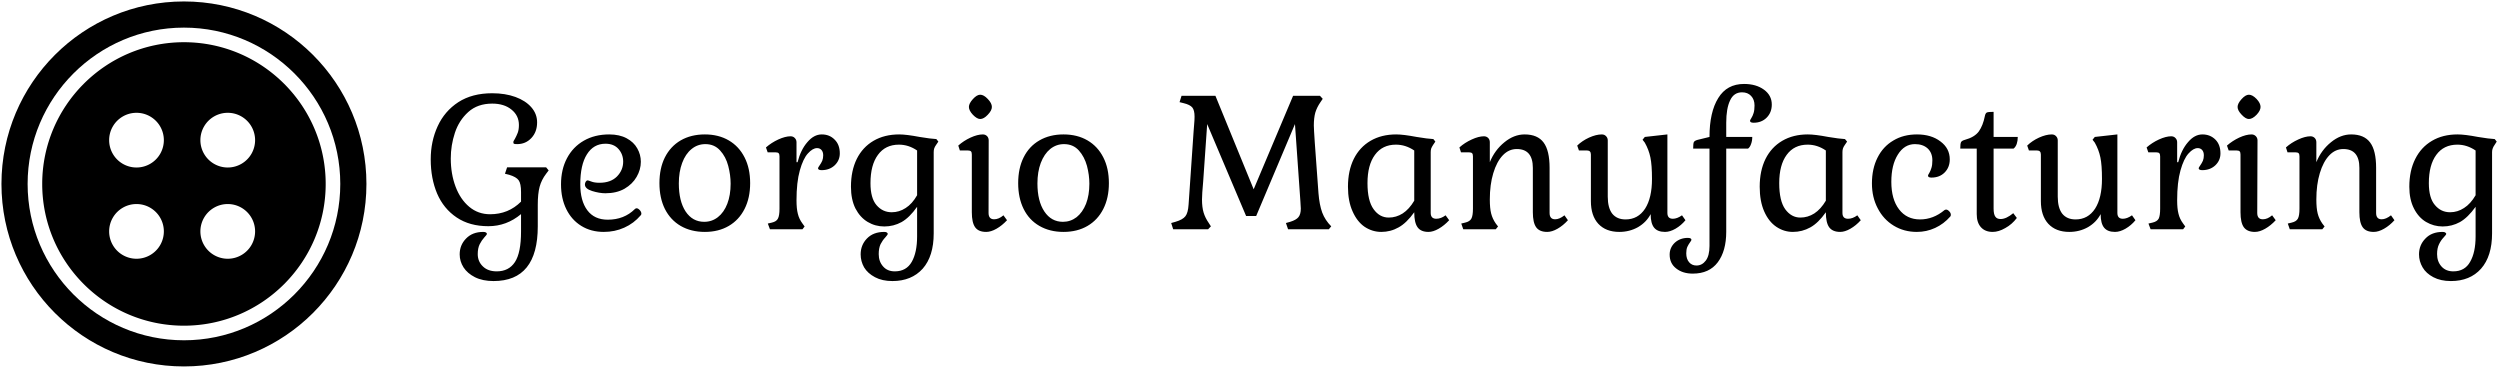
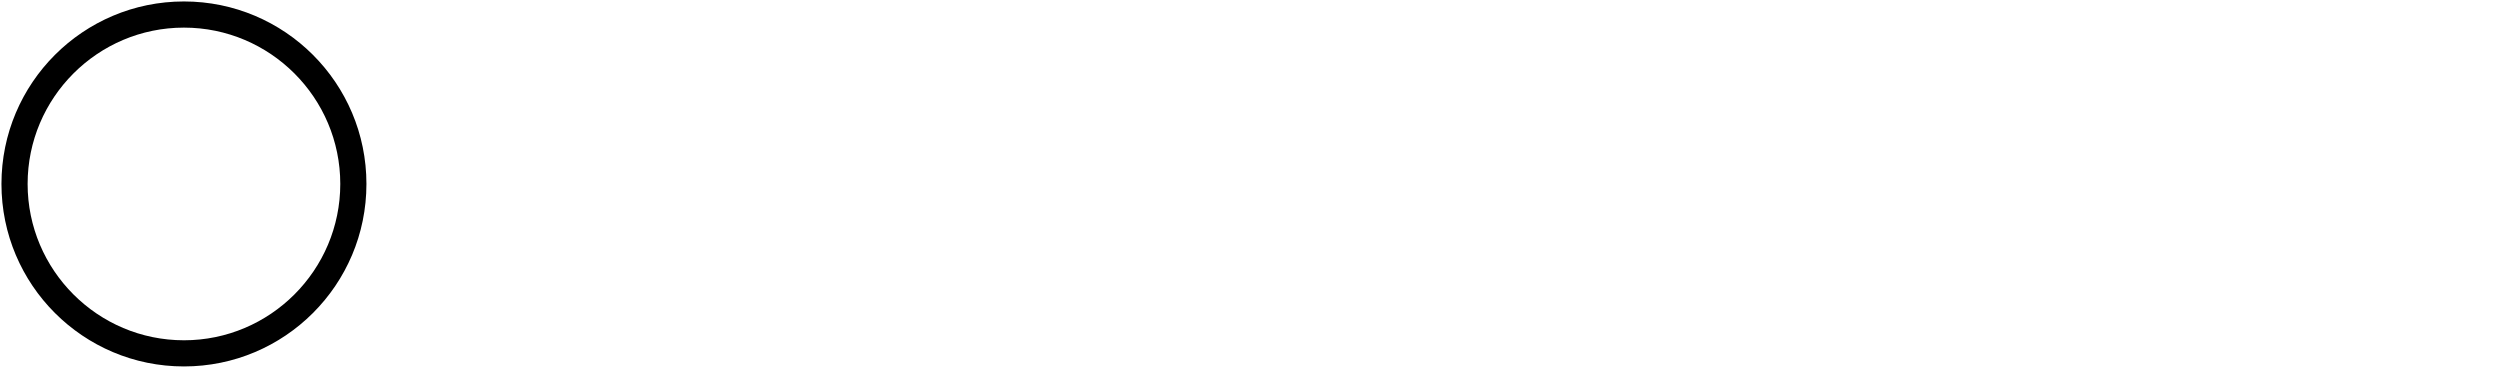
<svg xmlns="http://www.w3.org/2000/svg" data-v-423bf9ae="" viewBox="0 0 761 112" class="iconLeft">
  <g data-v-423bf9ae="" id="0829db02-742b-4ab5-9fd2-984988eab983" fill="black" transform="matrix(4.043,0,0,4.043,129.13,13.992)">
-     <path d="M7.29 12.66L7.29 12.66Q6.20 13.57 4.83 13.57L4.83 13.57L4.83 13.57Q3.42 13.57 2.44 12.91L2.44 12.91L2.44 12.91Q1.46 12.25 0.97 11.11L0.97 11.11L0.97 11.11Q0.49 9.97 0.49 8.54L0.49 8.54L0.49 8.54Q0.49 7.18 1.01 6.05L1.01 6.05L1.01 6.05Q1.53 4.91 2.57 4.23L2.57 4.23L2.57 4.23Q3.61 3.56 5.12 3.56L5.12 3.56L5.12 3.56Q6.10 3.56 6.87 3.84L6.87 3.84L6.87 3.84Q7.63 4.12 8.06 4.61L8.06 4.61L8.06 4.61Q8.50 5.11 8.50 5.75L8.50 5.75L8.50 5.75Q8.50 6.47 8.07 6.93L8.07 6.93L8.07 6.93Q7.64 7.39 7 7.39L7 7.39L7 7.39Q6.79 7.39 6.75 7.36L6.75 7.36L6.75 7.36Q6.71 7.34 6.71 7.22L6.71 7.22L6.71 7.22Q6.71 7.18 6.83 6.99L6.83 6.99L6.83 6.99Q6.94 6.79 7.04 6.54L7.04 6.54L7.04 6.54Q7.13 6.30 7.13 5.95L7.13 5.95L7.13 5.95Q7.13 5.24 6.57 4.79L6.57 4.79L6.57 4.79Q6.02 4.34 5.12 4.34L5.12 4.34L5.12 4.34Q4.02 4.34 3.32 4.97L3.32 4.97L3.32 4.97Q2.62 5.60 2.31 6.54L2.31 6.54L2.31 6.54Q2.00 7.48 2.00 8.47L2.00 8.47L2.00 8.47Q2.00 9.63 2.36 10.59L2.36 10.59L2.36 10.59Q2.72 11.55 3.39 12.11L3.39 12.11L3.39 12.11Q4.06 12.67 4.96 12.67L4.96 12.67L4.96 12.67Q6.34 12.67 7.29 11.72L7.29 11.72L7.29 11.00L7.29 11.00Q7.29 10.36 7.11 10.11L7.11 10.11L7.11 10.11Q6.93 9.86 6.40 9.70L6.40 9.70L6.08 9.62L6.24 9.14L9.18 9.14L9.37 9.37L9.18 9.62L9.18 9.62Q8.83 10.08 8.69 10.60L8.69 10.60L8.69 10.60Q8.55 11.12 8.55 11.96L8.55 11.96L8.55 13.58L8.55 13.58Q8.55 17.70 5.22 17.70L5.22 17.70L5.22 17.70Q4.40 17.70 3.82 17.41L3.82 17.41L3.82 17.41Q3.25 17.12 2.96 16.67L2.96 16.67L2.96 16.67Q2.67 16.21 2.67 15.69L2.67 15.69L2.67 15.69Q2.67 14.99 3.15 14.50L3.15 14.50L3.15 14.50Q3.63 14 4.45 14L4.45 14L4.45 14Q4.59 14 4.66 14.05L4.66 14.05L4.66 14.05Q4.72 14.10 4.72 14.15L4.72 14.15L4.72 14.15Q4.72 14.21 4.52 14.42L4.52 14.42L4.52 14.42Q4.33 14.63 4.18 14.92L4.18 14.92L4.18 14.92Q4.03 15.22 4.03 15.67L4.03 15.67L4.03 15.67Q4.03 16.23 4.42 16.60L4.42 16.60L4.42 16.60Q4.80 16.97 5.46 16.97L5.46 16.97L5.46 16.97Q6.37 16.97 6.83 16.27L6.83 16.27L6.83 16.27Q7.29 15.57 7.29 13.97L7.29 13.97L7.29 12.66ZM16.30 12.75L16.30 12.75Q15.78 13.36 15.06 13.68L15.06 13.68L15.06 13.68Q14.35 14 13.52 14L13.52 14L13.52 14Q12.56 14 11.83 13.55L11.83 13.55L11.83 13.55Q11.10 13.10 10.70 12.29L10.70 12.29L10.70 12.29Q10.30 11.48 10.30 10.42L10.30 10.42L10.30 10.42Q10.30 9.30 10.75 8.45L10.75 8.45L10.75 8.45Q11.20 7.60 12.02 7.13L12.02 7.13L12.02 7.13Q12.84 6.66 13.93 6.66L13.93 6.66L13.93 6.66Q14.70 6.66 15.24 6.95L15.24 6.95L15.24 6.95Q15.78 7.24 16.04 7.71L16.04 7.71L16.04 7.71Q16.31 8.18 16.31 8.72L16.31 8.72L16.31 8.72Q16.31 9.31 15.99 9.86L15.99 9.86L15.99 9.86Q15.68 10.40 15.08 10.75L15.08 10.75L15.08 10.75Q14.48 11.09 13.64 11.09L13.64 11.09L13.64 11.09Q13.19 11.09 12.64 10.92L12.64 10.92L12.64 10.92Q12.10 10.75 12.10 10.43L12.10 10.43L12.10 10.43Q12.10 10.32 12.16 10.22L12.16 10.22L12.16 10.22Q12.22 10.12 12.31 10.12L12.31 10.12L12.31 10.12Q12.35 10.12 12.59 10.21L12.59 10.21L12.59 10.21Q12.82 10.30 13.20 10.30L13.20 10.30L13.20 10.30Q14.04 10.30 14.51 9.83L14.51 9.83L14.51 9.83Q14.98 9.35 14.98 8.71L14.98 8.71L14.98 8.71Q14.98 8.16 14.63 7.76L14.63 7.76L14.63 7.76Q14.28 7.36 13.65 7.36L13.65 7.36L13.65 7.36Q12.75 7.36 12.25 8.16L12.25 8.16L12.25 8.16Q11.75 8.95 11.75 10.42L11.75 10.42L11.75 10.42Q11.75 11.66 12.28 12.37L12.28 12.37L12.28 12.37Q12.81 13.08 13.82 13.08L13.82 13.08L13.82 13.08Q15.05 13.08 15.86 12.28L15.86 12.28L15.86 12.28Q15.92 12.22 15.99 12.22L15.99 12.22L15.99 12.22Q16.10 12.22 16.23 12.36L16.23 12.36L16.23 12.36Q16.35 12.49 16.35 12.63L16.35 12.63L16.35 12.63Q16.35 12.70 16.30 12.75L16.30 12.75ZM17.71 10.33L17.71 10.33Q17.71 9.21 18.12 8.39L18.12 8.39L18.12 8.39Q18.54 7.56 19.31 7.11L19.31 7.11L19.31 7.11Q20.09 6.66 21.13 6.66L21.13 6.66L21.13 6.66Q22.16 6.66 22.93 7.11L22.93 7.11L22.93 7.11Q23.70 7.56 24.12 8.39L24.12 8.39L24.12 8.39Q24.54 9.21 24.54 10.33L24.54 10.33L24.54 10.33Q24.54 11.44 24.12 12.27L24.12 12.27L24.12 12.27Q23.70 13.10 22.93 13.55L22.93 13.55L22.93 13.55Q22.16 14 21.13 14L21.13 14L21.13 14Q20.09 14 19.31 13.55L19.31 13.55L19.31 13.55Q18.54 13.10 18.12 12.27L18.12 12.27L18.12 12.27Q17.71 11.44 17.71 10.33L17.71 10.33ZM23.07 10.37L23.07 10.37Q23.07 9.72 22.89 9.03L22.89 9.03L22.89 9.03Q22.71 8.34 22.28 7.87L22.28 7.87L22.28 7.87Q21.85 7.39 21.17 7.39L21.17 7.39L21.17 7.39Q20.58 7.39 20.13 7.76L20.13 7.76L20.13 7.76Q19.67 8.13 19.42 8.81L19.42 8.81L19.42 8.81Q19.17 9.48 19.17 10.35L19.17 10.35L19.17 10.35Q19.17 11.68 19.68 12.46L19.68 12.46L19.68 12.46Q20.20 13.24 21.08 13.24L21.08 13.24L21.08 13.24Q21.66 13.24 22.11 12.89L22.11 12.89L22.11 12.89Q22.57 12.53 22.82 11.88L22.82 11.88L22.82 11.88Q23.07 11.23 23.07 10.37L23.07 10.37ZM28.03 8.75L28.11 8.75L28.11 8.75Q28.35 7.81 28.85 7.24L28.85 7.24L28.85 7.24Q29.34 6.66 29.93 6.66L29.93 6.66L29.93 6.66Q30.52 6.66 30.90 7.05L30.90 7.05L30.90 7.05Q31.29 7.43 31.29 8.09L31.29 8.09L31.29 8.09Q31.29 8.62 30.90 8.99L30.90 8.99L30.90 8.99Q30.51 9.35 29.92 9.35L29.92 9.35L29.92 9.35Q29.65 9.35 29.65 9.20L29.65 9.20L29.65 9.20Q29.65 9.16 29.77 8.99L29.77 8.99L29.77 8.99Q29.89 8.82 29.97 8.64L29.97 8.64L29.97 8.64Q30.04 8.46 30.04 8.23L30.04 8.23L30.04 8.23Q30.04 7.98 29.91 7.83L29.91 7.83L29.91 7.83Q29.78 7.69 29.58 7.69L29.58 7.69L29.58 7.69Q29.25 7.69 28.89 8.09L28.89 8.09L28.89 8.09Q28.53 8.48 28.28 9.37L28.28 9.37L28.28 9.37Q28.03 10.26 28.03 11.62L28.03 11.62L28.03 11.62Q28.03 12.25 28.13 12.63L28.13 12.63L28.13 12.63Q28.22 13.02 28.48 13.37L28.48 13.37L28.64 13.59L28.48 13.80L26.03 13.80L25.87 13.37L26.17 13.30L26.17 13.30Q26.52 13.22 26.63 13.00L26.63 13.00L26.63 13.00Q26.75 12.78 26.75 12.25L26.75 12.25L26.75 8.32L26.75 8.32Q26.75 8.15 26.69 8.08L26.69 8.08L26.69 8.08Q26.63 8.01 26.47 8.01L26.47 8.01L25.86 8.01L25.73 7.64L25.73 7.64Q26.14 7.28 26.66 7.04L26.66 7.04L26.66 7.04Q27.19 6.80 27.58 6.80L27.58 6.80L27.58 6.80Q27.78 6.80 27.90 6.93L27.90 6.93L27.90 6.93Q28.03 7.06 28.03 7.25L28.03 7.25L28.03 8.75ZM35.43 16.97L35.43 16.97Q36.30 16.97 36.71 16.25L36.71 16.25L36.71 16.25Q37.11 15.54 37.11 14.34L37.11 14.34L37.11 12.11L37.11 12.11Q36.54 12.92 35.94 13.26L35.94 13.26L35.94 13.26Q35.34 13.59 34.64 13.59L34.64 13.59L34.64 13.59Q33.96 13.59 33.39 13.25L33.39 13.25L33.39 13.25Q32.82 12.91 32.47 12.24L32.47 12.24L32.47 12.24Q32.13 11.56 32.13 10.60L32.13 10.60L32.13 10.60Q32.13 9.39 32.57 8.50L32.57 8.50L32.57 8.50Q33.01 7.62 33.83 7.14L33.83 7.14L33.83 7.14Q34.65 6.66 35.76 6.66L35.76 6.66L35.76 6.66Q36.30 6.66 37.30 6.85L37.30 6.85L37.30 6.85Q38.14 6.99 38.56 7.01L38.56 7.01L38.71 7.20L38.54 7.45L38.54 7.45Q38.44 7.59 38.40 7.71L38.40 7.71L38.40 7.71Q38.36 7.83 38.36 7.99L38.36 7.99L38.36 14.11L38.36 14.11Q38.36 15.83 37.53 16.77L37.53 16.77L37.53 16.77Q36.69 17.70 35.25 17.70L35.25 17.70L35.25 17.70Q34.48 17.70 33.94 17.41L33.94 17.41L33.94 17.41Q33.39 17.12 33.12 16.67L33.12 16.67L33.12 16.67Q32.86 16.21 32.86 15.69L32.86 15.69L32.86 15.69Q32.86 14.99 33.33 14.50L33.33 14.50L33.33 14.50Q33.81 14 34.64 14L34.64 14L34.64 14Q34.78 14 34.84 14.05L34.84 14.05L34.84 14.05Q34.90 14.10 34.90 14.15L34.90 14.15L34.90 14.15Q34.90 14.21 34.71 14.42L34.71 14.42L34.71 14.42Q34.51 14.63 34.36 14.92L34.36 14.92L34.36 14.92Q34.22 15.22 34.22 15.67L34.22 15.67L34.22 15.67Q34.22 16.23 34.55 16.60L34.55 16.60L34.55 16.60Q34.87 16.97 35.43 16.97L35.43 16.97ZM33.60 10.33L33.60 10.33Q33.60 11.45 34.05 11.98L34.05 11.98L34.05 11.98Q34.51 12.52 35.20 12.52L35.20 12.52L35.20 12.52Q35.76 12.52 36.25 12.20L36.25 12.20L36.25 12.20Q36.74 11.89 37.11 11.24L37.11 11.24L37.11 7.87L37.11 7.87Q36.47 7.43 35.74 7.43L35.74 7.43L35.74 7.43Q34.72 7.43 34.16 8.20L34.16 8.20L34.16 8.20Q33.60 8.96 33.60 10.33L33.60 10.33ZM41.01 4.59L41.01 4.59Q41.01 4.33 41.31 4.00L41.31 4.00L41.31 4.00Q41.61 3.67 41.86 3.67L41.86 3.67L41.86 3.67Q42.13 3.67 42.43 3.99L42.43 3.99L42.43 3.99Q42.74 4.31 42.74 4.59L42.74 4.59L42.74 4.59Q42.74 4.86 42.43 5.18L42.43 5.18L42.43 5.18Q42.13 5.50 41.86 5.50L41.86 5.50L41.86 5.50Q41.62 5.50 41.31 5.18L41.31 5.18L41.31 5.18Q41.01 4.86 41.01 4.59L41.01 4.59ZM42.49 12.57L42.49 12.57Q42.49 13.05 42.91 13.05L42.91 13.05L42.91 13.05Q43.26 13.05 43.61 12.75L43.61 12.75L43.88 13.12L43.88 13.12Q43.51 13.52 43.09 13.76L43.09 13.76L43.09 13.76Q42.67 14 42.31 14L42.31 14L42.31 14Q41.73 14 41.48 13.65L41.48 13.65L41.48 13.65Q41.23 13.30 41.23 12.52L41.23 12.52L41.23 8.18L41.23 8.18Q41.23 8.01 41.17 7.94L41.17 7.94L41.17 7.94Q41.10 7.87 40.95 7.87L40.95 7.87L40.33 7.87L40.21 7.50L40.21 7.50Q40.61 7.14 41.13 6.90L41.13 6.90L41.13 6.90Q41.65 6.66 42.06 6.66L42.06 6.66L42.06 6.66Q42.25 6.66 42.38 6.79L42.38 6.79L42.38 6.79Q42.50 6.92 42.50 7.11L42.50 7.11L42.49 12.57ZM44.72 10.33L44.72 10.33Q44.72 9.21 45.13 8.39L45.13 8.39L45.13 8.39Q45.54 7.56 46.32 7.11L46.32 7.11L46.32 7.11Q47.10 6.66 48.13 6.66L48.13 6.66L48.13 6.66Q49.17 6.66 49.94 7.11L49.94 7.11L49.94 7.11Q50.71 7.56 51.13 8.39L51.13 8.39L51.13 8.39Q51.55 9.21 51.55 10.33L51.55 10.33L51.55 10.33Q51.55 11.44 51.13 12.27L51.13 12.27L51.13 12.27Q50.71 13.10 49.94 13.55L49.94 13.55L49.94 13.55Q49.17 14 48.13 14L48.13 14L48.13 14Q47.10 14 46.32 13.55L46.32 13.55L46.32 13.55Q45.54 13.10 45.13 12.27L45.13 12.27L45.13 12.27Q44.72 11.44 44.72 10.33L44.72 10.33ZM50.08 10.37L50.08 10.37Q50.08 9.72 49.90 9.03L49.90 9.03L49.90 9.03Q49.71 8.34 49.29 7.87L49.29 7.87L49.29 7.87Q48.86 7.39 48.17 7.39L48.17 7.39L48.17 7.39Q47.59 7.39 47.13 7.76L47.13 7.76L47.13 7.76Q46.68 8.13 46.42 8.81L46.42 8.81L46.42 8.81Q46.17 9.48 46.17 10.35L46.17 10.35L46.17 10.35Q46.17 11.68 46.69 12.46L46.69 12.46L46.69 12.46Q47.21 13.24 48.09 13.24L48.09 13.24L48.09 13.24Q48.66 13.24 49.12 12.89L49.12 12.89L49.12 12.89Q49.57 12.53 49.83 11.88L49.83 11.88L49.83 11.88Q50.08 11.23 50.08 10.37L50.08 10.37ZM67.33 11.09L67.33 11.09Q67.40 11.96 67.61 12.54L67.61 12.54L67.61 12.54Q67.83 13.12 68.29 13.58L68.29 13.58L68.11 13.80L65.04 13.80L64.88 13.33L65.20 13.24L65.20 13.24Q65.65 13.10 65.82 12.89L65.82 12.89L65.82 12.89Q66.00 12.67 66.00 12.24L66.00 12.24L65.97 11.72L65.56 5.88L62.64 12.80L61.88 12.80L58.95 5.88L58.65 10.19L58.65 10.19Q58.56 11.17 58.56 11.56L58.56 11.56L58.56 11.56Q58.56 12.14 58.68 12.54L58.68 12.54L58.68 12.54Q58.80 12.94 59.07 13.33L59.07 13.33L59.23 13.58L59.02 13.80L56.39 13.80L56.24 13.33L56.56 13.24L56.56 13.24Q57.11 13.08 57.31 12.82L57.31 12.82L57.31 12.82Q57.51 12.57 57.55 11.94L57.55 11.94L57.93 6.40L57.93 6.40Q57.95 6.22 57.97 5.89L57.97 5.89L57.97 5.89Q58.00 5.57 58.00 5.32L58.00 5.32L58.00 5.32Q58.00 4.84 57.83 4.63L57.83 4.63L57.83 4.63Q57.65 4.42 57.19 4.31L57.19 4.31L56.87 4.23L57.02 3.75L59.57 3.75L62.45 10.79L65.42 3.75L67.44 3.75L67.65 3.98L67.48 4.23L67.48 4.23Q67.21 4.62 67.09 5.02L67.09 5.02L67.09 5.02Q66.98 5.42 66.98 5.99L66.98 5.99L66.98 5.99Q66.98 6.20 67.05 7.25L67.05 7.25L67.33 11.09ZM74.54 12.52L74.54 12.52Q73.96 13.33 73.36 13.66L73.36 13.66L73.36 13.66Q72.76 14 72.06 14L72.06 14L72.06 14Q71.39 14 70.81 13.62L70.81 13.62L70.81 13.62Q70.24 13.23 69.90 12.46L69.90 12.46L69.90 12.46Q69.55 11.69 69.55 10.60L69.55 10.60L69.55 10.60Q69.55 9.39 69.99 8.50L69.99 8.50L69.99 8.50Q70.43 7.62 71.25 7.14L71.25 7.14L71.25 7.14Q72.07 6.66 73.18 6.66L73.18 6.66L73.18 6.66Q73.72 6.66 74.72 6.85L74.72 6.85L74.72 6.85Q75.56 6.99 75.98 7.01L75.98 7.01L76.13 7.20L75.96 7.45L75.96 7.45Q75.87 7.59 75.82 7.71L75.82 7.71L75.82 7.71Q75.78 7.83 75.78 7.99L75.78 7.99L75.78 12.57L75.78 12.57Q75.78 13.01 76.20 13.01L76.20 13.01L76.20 13.01Q76.55 13.01 76.90 12.75L76.90 12.75L77.17 13.12L77.17 13.12Q76.80 13.52 76.38 13.76L76.38 13.76L76.38 13.76Q75.96 14 75.61 14L75.61 14L75.61 14Q75.04 14 74.79 13.65L74.79 13.65L74.79 13.65Q74.54 13.30 74.54 12.52L74.54 12.52ZM71.02 10.33L71.02 10.33Q71.02 11.66 71.48 12.29L71.48 12.29L71.48 12.29Q71.93 12.92 72.62 12.92L72.62 12.92L72.62 12.92Q73.18 12.92 73.67 12.61L73.67 12.61L73.67 12.61Q74.16 12.29 74.54 11.65L74.54 11.65L74.54 7.87L74.54 7.87Q73.89 7.43 73.16 7.43L73.16 7.43L73.16 7.43Q72.14 7.43 71.58 8.20L71.58 8.20L71.58 8.20Q71.02 8.96 71.02 10.33L71.02 10.33ZM80.23 11.56L80.23 11.56Q80.23 12.22 80.33 12.61L80.33 12.61L80.33 12.61Q80.43 13.01 80.68 13.37L80.68 13.37L80.85 13.59L80.68 13.80L78.23 13.80L78.08 13.37L78.37 13.30L78.37 13.30Q78.72 13.22 78.84 13.00L78.84 13.00L78.84 13.00Q78.96 12.78 78.96 12.25L78.96 12.25L78.96 8.32L78.96 8.32Q78.96 8.15 78.90 8.08L78.90 8.08L78.90 8.08Q78.83 8.01 78.68 8.01L78.68 8.01L78.06 8.01L77.94 7.64L77.94 7.64Q78.34 7.28 78.87 7.04L78.87 7.04L78.87 7.04Q79.39 6.80 79.79 6.80L79.79 6.80L79.79 6.80Q79.98 6.80 80.11 6.93L80.11 6.93L80.11 6.93Q80.23 7.06 80.23 7.25L80.23 7.25L80.23 8.75L80.23 8.75Q80.60 7.84 81.33 7.25L81.33 7.25L81.33 7.25Q82.05 6.66 82.85 6.66L82.85 6.66L82.85 6.66Q83.83 6.66 84.28 7.27L84.28 7.27L84.28 7.27Q84.73 7.87 84.73 9.18L84.73 9.18L84.73 12.57L84.73 12.57Q84.73 13.05 85.15 13.05L85.15 13.05L85.15 13.05Q85.47 13.05 85.85 12.75L85.85 12.75L86.11 13.12L86.11 13.12Q85.75 13.52 85.33 13.76L85.33 13.76L85.33 13.76Q84.91 14 84.55 14L84.55 14L84.55 14Q83.97 14 83.72 13.65L83.72 13.65L83.72 13.65Q83.47 13.30 83.47 12.52L83.47 12.52L83.47 9.18L83.47 9.18Q83.47 7.76 82.26 7.76L82.26 7.76L82.26 7.76Q81.66 7.76 81.21 8.23L81.21 8.23L81.21 8.23Q80.75 8.71 80.49 9.58L80.49 9.58L80.49 9.58Q80.23 10.44 80.23 11.56L80.23 11.56ZM93.60 12.57L93.60 12.57Q93.60 13.01 94.01 13.01L94.01 13.01L94.01 13.01Q94.33 13.01 94.70 12.75L94.70 12.75L94.96 13.12L94.96 13.12Q94.64 13.51 94.21 13.76L94.21 13.76L94.21 13.76Q93.79 14 93.42 14L93.42 14L93.42 14Q92.86 14 92.60 13.68L92.60 13.68L92.60 13.68Q92.34 13.36 92.34 12.66L92.34 12.66L92.34 12.66Q92.02 13.27 91.39 13.64L91.39 13.64L91.39 13.64Q90.75 14 89.98 14L89.98 14L89.98 14Q88.97 14 88.40 13.39L88.40 13.39L88.40 13.39Q87.84 12.78 87.84 11.68L87.84 11.68L87.84 8.18L87.84 8.18Q87.84 7.87 87.56 7.87L87.56 7.87L86.94 7.87L86.81 7.50L86.81 7.50Q87.18 7.14 87.70 6.90L87.70 6.90L87.70 6.90Q88.23 6.66 88.66 6.66L88.66 6.66L88.66 6.66Q88.86 6.66 88.98 6.79L88.98 6.79L88.98 6.79Q89.11 6.92 89.11 7.11L89.11 7.11L89.11 11.35L89.11 11.35Q89.11 12.19 89.45 12.63L89.45 12.63L89.45 12.63Q89.80 13.06 90.45 13.06L90.45 13.06L90.45 13.06Q91.39 13.06 91.92 12.25L91.92 12.25L91.92 12.25Q92.44 11.44 92.44 10.01L92.44 10.01L92.44 10.01Q92.44 8.97 92.32 8.39L92.32 8.39L92.32 8.39Q92.20 7.81 91.90 7.28L91.90 7.28L91.73 7.06L91.90 6.85L93.60 6.66L93.60 12.57ZM96.77 6.85L96.77 6.85Q96.77 4.98 97.43 3.92L97.43 3.92L97.43 3.92Q98.08 2.86 99.37 2.86L99.37 2.86L99.37 2.86Q100.28 2.86 100.87 3.29L100.87 3.29L100.87 3.29Q101.46 3.72 101.46 4.41L101.46 4.41L101.46 4.41Q101.46 5.01 101.07 5.40L101.07 5.40L101.07 5.40Q100.69 5.78 100.09 5.78L100.09 5.78L100.09 5.78Q99.82 5.78 99.82 5.63L99.82 5.63L99.82 5.63Q99.82 5.59 99.92 5.43L99.92 5.43L99.92 5.43Q100.02 5.28 100.09 5.05L100.09 5.05L100.09 5.05Q100.16 4.83 100.16 4.48L100.16 4.48L100.16 4.48Q100.16 4.03 99.90 3.76L99.90 3.76L99.90 3.76Q99.65 3.49 99.22 3.49L99.22 3.49L99.22 3.49Q98.60 3.49 98.32 4.10L98.32 4.10L98.32 4.10Q98.03 4.70 98.03 5.78L98.03 5.78L98.03 6.85L99.99 6.85L99.99 6.85Q99.99 7.14 99.90 7.38L99.90 7.38L99.90 7.38Q99.82 7.62 99.67 7.73L99.67 7.73L98.03 7.73L98.03 13.99L98.03 13.99Q98.03 15.44 97.39 16.29L97.39 16.29L97.39 16.29Q96.75 17.14 95.51 17.14L95.51 17.14L95.51 17.14Q94.75 17.14 94.26 16.75L94.26 16.75L94.26 16.75Q93.77 16.37 93.77 15.71L93.77 15.71L93.77 15.71Q93.77 15.18 94.16 14.81L94.16 14.81L94.16 14.81Q94.56 14.45 95.14 14.45L95.14 14.45L95.14 14.45Q95.41 14.45 95.41 14.60L95.41 14.60L95.41 14.60Q95.41 14.64 95.30 14.79L95.30 14.79L95.30 14.79Q95.19 14.94 95.10 15.13L95.10 15.13L95.10 15.13Q95.02 15.32 95.02 15.61L95.02 15.61L95.02 15.61Q95.02 16.04 95.24 16.29L95.24 16.29L95.24 16.29Q95.45 16.53 95.79 16.53L95.79 16.53L95.79 16.53Q96.21 16.53 96.49 16.16L96.49 16.16L96.49 16.16Q96.77 15.79 96.77 15.06L96.77 15.06L96.77 7.73L95.54 7.73L95.54 7.73Q95.54 7.35 95.59 7.24L95.59 7.24L95.59 7.24Q95.65 7.13 95.87 7.07L95.87 7.07L96.77 6.85ZM105.53 12.52L105.53 12.52Q104.96 13.33 104.36 13.66L104.36 13.66L104.36 13.66Q103.75 14 103.05 14L103.05 14L103.05 14Q102.38 14 101.81 13.62L101.81 13.62L101.81 13.62Q101.23 13.23 100.89 12.46L100.89 12.46L100.89 12.46Q100.55 11.69 100.55 10.60L100.55 10.60L100.55 10.60Q100.55 9.39 100.99 8.50L100.99 8.50L100.99 8.50Q101.43 7.62 102.25 7.14L102.25 7.14L102.25 7.14Q103.07 6.66 104.17 6.66L104.17 6.66L104.17 6.66Q104.72 6.66 105.71 6.85L105.71 6.85L105.71 6.85Q106.55 6.99 106.97 7.01L106.97 7.01L107.13 7.20L106.96 7.45L106.96 7.45Q106.86 7.59 106.82 7.71L106.82 7.71L106.82 7.71Q106.78 7.83 106.78 7.99L106.78 7.99L106.78 12.57L106.78 12.57Q106.78 13.01 107.20 13.01L107.20 13.01L107.20 13.01Q107.55 13.01 107.90 12.75L107.90 12.75L108.16 13.12L108.16 13.12Q107.80 13.52 107.38 13.76L107.38 13.76L107.38 13.76Q106.96 14 106.61 14L106.61 14L106.61 14Q106.04 14 105.78 13.65L105.78 13.65L105.78 13.65Q105.53 13.30 105.53 12.52L105.53 12.52ZM102.02 10.33L102.02 10.33Q102.02 11.66 102.47 12.29L102.47 12.29L102.47 12.29Q102.93 12.92 103.61 12.92L103.61 12.92L103.61 12.92Q104.17 12.92 104.66 12.61L104.66 12.61L104.66 12.61Q105.15 12.29 105.53 11.65L105.53 11.65L105.53 7.87L105.53 7.87Q104.89 7.43 104.16 7.43L104.16 7.43L104.16 7.43Q103.14 7.43 102.58 8.20L102.58 8.20L102.58 8.20Q102.02 8.96 102.02 10.33L102.02 10.33ZM114.46 12.36L114.46 12.36Q114.51 12.32 114.59 12.32L114.59 12.32L114.59 12.32Q114.70 12.32 114.82 12.45L114.82 12.45L114.82 12.45Q114.94 12.57 114.94 12.71L114.94 12.71L114.94 12.71Q114.94 12.80 114.90 12.84L114.90 12.84L114.90 12.84Q114.41 13.40 113.76 13.70L113.76 13.70L113.76 13.70Q113.11 14 112.38 14L112.38 14L112.38 14Q111.41 14 110.64 13.53L110.64 13.53L110.64 13.53Q109.87 13.06 109.44 12.23L109.44 12.23L109.44 12.23Q109.00 11.40 109.00 10.35L109.00 10.35L109.00 10.35Q109.00 9.24 109.42 8.41L109.42 8.41L109.42 8.41Q109.84 7.57 110.61 7.12L110.61 7.12L110.61 7.12Q111.37 6.66 112.39 6.66L112.39 6.66L112.39 6.66Q113.47 6.66 114.16 7.19L114.16 7.19L114.16 7.19Q114.86 7.71 114.86 8.54L114.86 8.54L114.86 8.54Q114.86 9.14 114.47 9.53L114.47 9.53L114.47 9.53Q114.09 9.91 113.48 9.91L113.48 9.91L113.48 9.91Q113.22 9.91 113.22 9.76L113.22 9.76L113.22 9.76Q113.22 9.72 113.32 9.56L113.32 9.56L113.32 9.56Q113.41 9.41 113.48 9.18L113.48 9.18L113.48 9.18Q113.55 8.96 113.55 8.61L113.55 8.61L113.55 8.61Q113.55 8.05 113.20 7.72L113.20 7.72L113.20 7.72Q112.84 7.39 112.24 7.39L112.24 7.39L112.24 7.39Q111.44 7.39 110.95 8.18L110.95 8.18L110.95 8.18Q110.46 8.96 110.46 10.23L110.46 10.23L110.46 10.23Q110.46 11.54 111.04 12.30L111.04 12.30L111.04 12.30Q111.62 13.06 112.62 13.06L112.62 13.06L112.62 13.06Q113.62 13.06 114.46 12.36L114.46 12.36ZM118.16 6.85L119.98 6.85L119.98 6.85Q119.98 7.14 119.90 7.38L119.90 7.38L119.90 7.38Q119.81 7.62 119.66 7.73L119.66 7.73L118.16 7.73L118.16 12.24L118.16 12.24Q118.16 12.67 118.29 12.85L118.29 12.85L118.29 12.85Q118.41 13.03 118.69 13.03L118.69 13.03L118.69 13.03Q119.11 13.03 119.64 12.59L119.64 12.59L119.91 12.95L119.91 12.95Q119.55 13.43 119.04 13.71L119.04 13.71L119.04 13.71Q118.54 14 118.09 14L118.09 14L118.09 14Q117.52 14 117.20 13.64L117.20 13.64L117.20 13.64Q116.89 13.29 116.89 12.66L116.89 12.66L116.89 7.73L115.65 7.73L115.65 7.73Q115.65 7.35 115.71 7.24L115.71 7.24L115.71 7.24Q115.77 7.13 115.99 7.07L115.99 7.07L115.99 7.07Q116.73 6.87 117.05 6.43L117.05 6.43L117.05 6.43Q117.36 5.99 117.50 5.29L117.50 5.29L117.50 5.29Q117.54 5.07 117.65 5.01L117.65 5.01L117.65 5.01Q117.75 4.96 118.16 4.96L118.16 4.96L118.16 6.85ZM127.48 12.57L127.48 12.57Q127.48 13.01 127.89 13.01L127.89 13.01L127.89 13.01Q128.21 13.01 128.58 12.75L128.58 12.75L128.84 13.12L128.84 13.12Q128.52 13.51 128.09 13.76L128.09 13.76L128.09 13.76Q127.67 14 127.30 14L127.30 14L127.30 14Q126.74 14 126.48 13.68L126.48 13.68L126.48 13.68Q126.22 13.36 126.22 12.66L126.22 12.66L126.22 12.66Q125.90 13.27 125.27 13.64L125.27 13.64L125.27 13.64Q124.63 14 123.86 14L123.86 14L123.86 14Q122.85 14 122.28 13.39L122.28 13.39L122.28 13.39Q121.72 12.78 121.72 11.68L121.72 11.68L121.72 8.18L121.72 8.18Q121.72 7.87 121.44 7.87L121.44 7.87L120.82 7.87L120.69 7.50L120.69 7.50Q121.06 7.14 121.58 6.90L121.58 6.90L121.58 6.90Q122.11 6.66 122.54 6.66L122.54 6.66L122.54 6.66Q122.74 6.66 122.86 6.79L122.86 6.79L122.86 6.79Q122.99 6.92 122.99 7.11L122.99 7.11L122.99 11.35L122.99 11.35Q122.99 12.19 123.33 12.63L123.33 12.63L123.33 12.63Q123.68 13.06 124.33 13.06L124.33 13.06L124.33 13.06Q125.27 13.06 125.80 12.25L125.80 12.25L125.80 12.25Q126.32 11.44 126.32 10.01L126.32 10.01L126.32 10.01Q126.32 8.97 126.20 8.39L126.20 8.39L126.20 8.39Q126.08 7.81 125.78 7.28L125.78 7.28L125.61 7.06L125.78 6.85L127.48 6.66L127.48 12.57ZM131.98 8.75L132.06 8.75L132.06 8.75Q132.30 7.81 132.80 7.24L132.80 7.24L132.80 7.24Q133.29 6.66 133.88 6.66L133.88 6.66L133.88 6.66Q134.47 6.66 134.86 7.05L134.86 7.05L134.86 7.05Q135.24 7.43 135.24 8.09L135.24 8.09L135.24 8.09Q135.24 8.62 134.85 8.99L134.85 8.99L134.85 8.99Q134.46 9.35 133.87 9.35L133.87 9.35L133.87 9.35Q133.60 9.35 133.60 9.20L133.60 9.20L133.60 9.20Q133.60 9.16 133.72 8.99L133.72 8.99L133.72 8.99Q133.84 8.82 133.92 8.64L133.92 8.64L133.92 8.64Q133.99 8.46 133.99 8.23L133.99 8.23L133.99 8.23Q133.99 7.98 133.86 7.83L133.86 7.83L133.86 7.83Q133.73 7.69 133.53 7.69L133.53 7.69L133.53 7.69Q133.20 7.69 132.84 8.09L132.84 8.09L132.84 8.09Q132.48 8.48 132.23 9.37L132.23 9.37L132.23 9.37Q131.98 10.26 131.98 11.62L131.98 11.62L131.98 11.62Q131.98 12.25 132.08 12.63L132.08 12.63L132.08 12.63Q132.17 13.02 132.43 13.37L132.43 13.37L132.59 13.59L132.43 13.80L129.98 13.80L129.82 13.37L130.12 13.30L130.12 13.30Q130.47 13.22 130.59 13.00L130.59 13.00L130.59 13.00Q130.70 12.78 130.70 12.25L130.70 12.25L130.70 8.32L130.70 8.32Q130.70 8.15 130.64 8.08L130.64 8.08L130.64 8.08Q130.58 8.01 130.42 8.01L130.42 8.01L129.81 8.01L129.68 7.64L129.68 7.64Q130.09 7.28 130.61 7.04L130.61 7.04L130.61 7.04Q131.14 6.80 131.53 6.80L131.53 6.80L131.53 6.80Q131.73 6.80 131.85 6.93L131.85 6.93L131.85 6.93Q131.98 7.06 131.98 7.25L131.98 7.25L131.98 8.75ZM136.53 4.59L136.53 4.59Q136.53 4.33 136.83 4.00L136.83 4.00L136.83 4.00Q137.13 3.67 137.38 3.67L137.38 3.67L137.38 3.67Q137.65 3.67 137.96 3.99L137.96 3.99L137.96 3.99Q138.26 4.31 138.26 4.59L138.26 4.59L138.26 4.59Q138.26 4.86 137.96 5.18L137.96 5.18L137.96 5.18Q137.65 5.50 137.38 5.50L137.38 5.50L137.38 5.50Q137.14 5.50 136.84 5.18L136.84 5.18L136.84 5.18Q136.53 4.86 136.53 4.59L136.53 4.59ZM138.01 12.57L138.01 12.57Q138.01 13.05 138.43 13.05L138.43 13.05L138.43 13.05Q138.78 13.05 139.13 12.75L139.13 12.75L139.40 13.12L139.40 13.12Q139.03 13.52 138.61 13.76L138.61 13.76L138.61 13.76Q138.19 14 137.83 14L137.83 14L137.83 14Q137.26 14 137.00 13.65L137.00 13.65L137.00 13.65Q136.75 13.30 136.75 12.52L136.75 12.52L136.75 8.18L136.75 8.18Q136.75 8.01 136.69 7.94L136.69 7.94L136.69 7.94Q136.63 7.87 136.47 7.87L136.47 7.87L135.86 7.87L135.73 7.50L135.73 7.50Q136.14 7.14 136.65 6.90L136.65 6.90L136.65 6.90Q137.17 6.66 137.58 6.66L137.58 6.66L137.58 6.66Q137.77 6.66 137.90 6.79L137.90 6.79L137.90 6.79Q138.03 6.92 138.03 7.11L138.03 7.11L138.01 12.57ZM142.46 11.56L142.46 11.56Q142.46 12.22 142.56 12.61L142.56 12.61L142.56 12.61Q142.66 13.01 142.91 13.37L142.91 13.37L143.08 13.59L142.91 13.80L140.46 13.80L140.31 13.37L140.60 13.30L140.60 13.30Q140.95 13.22 141.07 13.00L141.07 13.00L141.07 13.00Q141.19 12.78 141.19 12.25L141.19 12.25L141.19 8.32L141.19 8.32Q141.19 8.15 141.13 8.08L141.13 8.08L141.13 8.08Q141.06 8.01 140.91 8.01L140.91 8.01L140.29 8.01L140.17 7.64L140.17 7.64Q140.57 7.28 141.10 7.04L141.10 7.04L141.10 7.04Q141.62 6.80 142.02 6.80L142.02 6.80L142.02 6.80Q142.21 6.80 142.34 6.93L142.34 6.93L142.34 6.93Q142.46 7.06 142.46 7.25L142.46 7.25L142.46 8.75L142.46 8.75Q142.83 7.84 143.56 7.25L143.56 7.25L143.56 7.25Q144.28 6.66 145.08 6.66L145.08 6.66L145.08 6.66Q146.06 6.66 146.51 7.27L146.51 7.27L146.51 7.27Q146.96 7.87 146.96 9.18L146.96 9.18L146.96 12.57L146.96 12.57Q146.96 13.05 147.38 13.05L147.38 13.05L147.38 13.05Q147.70 13.05 148.08 12.75L148.08 12.75L148.34 13.12L148.34 13.12Q147.98 13.52 147.56 13.76L147.56 13.76L147.56 13.76Q147.14 14 146.78 14L146.78 14L146.78 14Q146.20 14 145.95 13.65L145.95 13.65L145.95 13.65Q145.70 13.30 145.70 12.52L145.70 12.52L145.70 9.18L145.70 9.18Q145.70 7.76 144.49 7.76L144.49 7.76L144.49 7.76Q143.89 7.76 143.44 8.23L143.44 8.23L143.44 8.23Q142.98 8.71 142.72 9.58L142.72 9.58L142.72 9.58Q142.46 10.44 142.46 11.56L142.46 11.56ZM152.77 16.97L152.77 16.97Q153.64 16.97 154.04 16.25L154.04 16.25L154.04 16.25Q154.45 15.54 154.45 14.34L154.45 14.34L154.45 12.11L154.45 12.11Q153.87 12.92 153.27 13.26L153.27 13.26L153.27 13.26Q152.67 13.59 151.97 13.59L151.97 13.59L151.97 13.59Q151.30 13.59 150.72 13.25L150.72 13.25L150.72 13.25Q150.15 12.91 149.81 12.24L149.81 12.24L149.81 12.24Q149.46 11.56 149.46 10.60L149.46 10.60L149.46 10.60Q149.46 9.39 149.91 8.50L149.91 8.50L149.91 8.50Q150.35 7.62 151.17 7.14L151.17 7.14L151.17 7.14Q151.98 6.66 153.09 6.66L153.09 6.66L153.09 6.66Q153.64 6.66 154.63 6.85L154.63 6.85L154.63 6.85Q155.47 6.99 155.89 7.01L155.89 7.01L156.04 7.20L155.88 7.45L155.88 7.45Q155.78 7.59 155.74 7.71L155.74 7.71L155.74 7.71Q155.69 7.83 155.69 7.99L155.69 7.99L155.69 14.11L155.69 14.11Q155.69 15.83 154.86 16.77L154.86 16.77L154.86 16.77Q154.03 17.70 152.59 17.70L152.59 17.70L152.59 17.70Q151.82 17.70 151.27 17.41L151.27 17.41L151.27 17.41Q150.72 17.12 150.46 16.67L150.46 16.67L150.46 16.67Q150.19 16.21 150.19 15.69L150.19 15.69L150.19 15.69Q150.19 14.99 150.67 14.50L150.67 14.50L150.67 14.50Q151.14 14 151.97 14L151.97 14L151.97 14Q152.11 14 152.17 14.05L152.17 14.05L152.17 14.05Q152.24 14.10 152.24 14.15L152.24 14.15L152.24 14.15Q152.24 14.21 152.04 14.42L152.04 14.42L152.04 14.42Q151.84 14.63 151.70 14.92L151.70 14.92L151.70 14.92Q151.55 15.22 151.55 15.67L151.55 15.67L151.55 15.67Q151.55 16.23 151.88 16.60L151.88 16.60L151.88 16.60Q152.21 16.97 152.77 16.97L152.77 16.97ZM150.93 10.33L150.93 10.33Q150.93 11.45 151.39 11.98L151.39 11.98L151.39 11.98Q151.84 12.52 152.53 12.52L152.53 12.52L152.53 12.52Q153.09 12.52 153.58 12.20L153.58 12.20L153.58 12.20Q154.07 11.89 154.45 11.24L154.45 11.24L154.45 7.87L154.45 7.87Q153.80 7.43 153.08 7.43L153.08 7.43L153.08 7.43Q152.05 7.43 151.49 8.20L151.49 8.20L151.49 8.20Q150.93 8.96 150.93 10.33L150.93 10.33Z" />
-   </g>
+     </g>
  <g data-v-423bf9ae="" id="3a52df70-91c0-47c7-be46-b2c03a09854d" transform="matrix(1.111,0,0,1.111,0.444,0.444)" stroke="none" fill="black">
-     <path d="M50 11.167c-21.413 0-38.833 17.42-38.833 38.833 0 21.413 17.42 38.833 38.833 38.833 21.413 0 38.833-17.42 38.833-38.833 0-21.413-17.42-38.833-38.833-38.833zM37 70.494a7.494 7.494 0 1 1 0-14.988 7.494 7.494 0 1 1 0 14.988zm0-25a7.494 7.494 0 1 1 0-14.988 7.494 7.494 0 1 1 0 14.988zm25 25a7.494 7.494 0 1 1 0-14.988 7.494 7.494 0 1 1 0 14.988zm0-25a7.494 7.494 0 1 1 0-14.988 7.494 7.494 0 1 1 0 14.988z" />
    <path d="M50 0C22.386 0 0 22.386 0 50s22.386 50 50 50 50-22.386 50-50S77.614 0 50 0zm0 92.833C26.382 92.833 7.167 73.618 7.167 50S26.382 7.167 50 7.167 92.833 26.382 92.833 50 73.618 92.833 50 92.833z" />
  </g>
</svg>